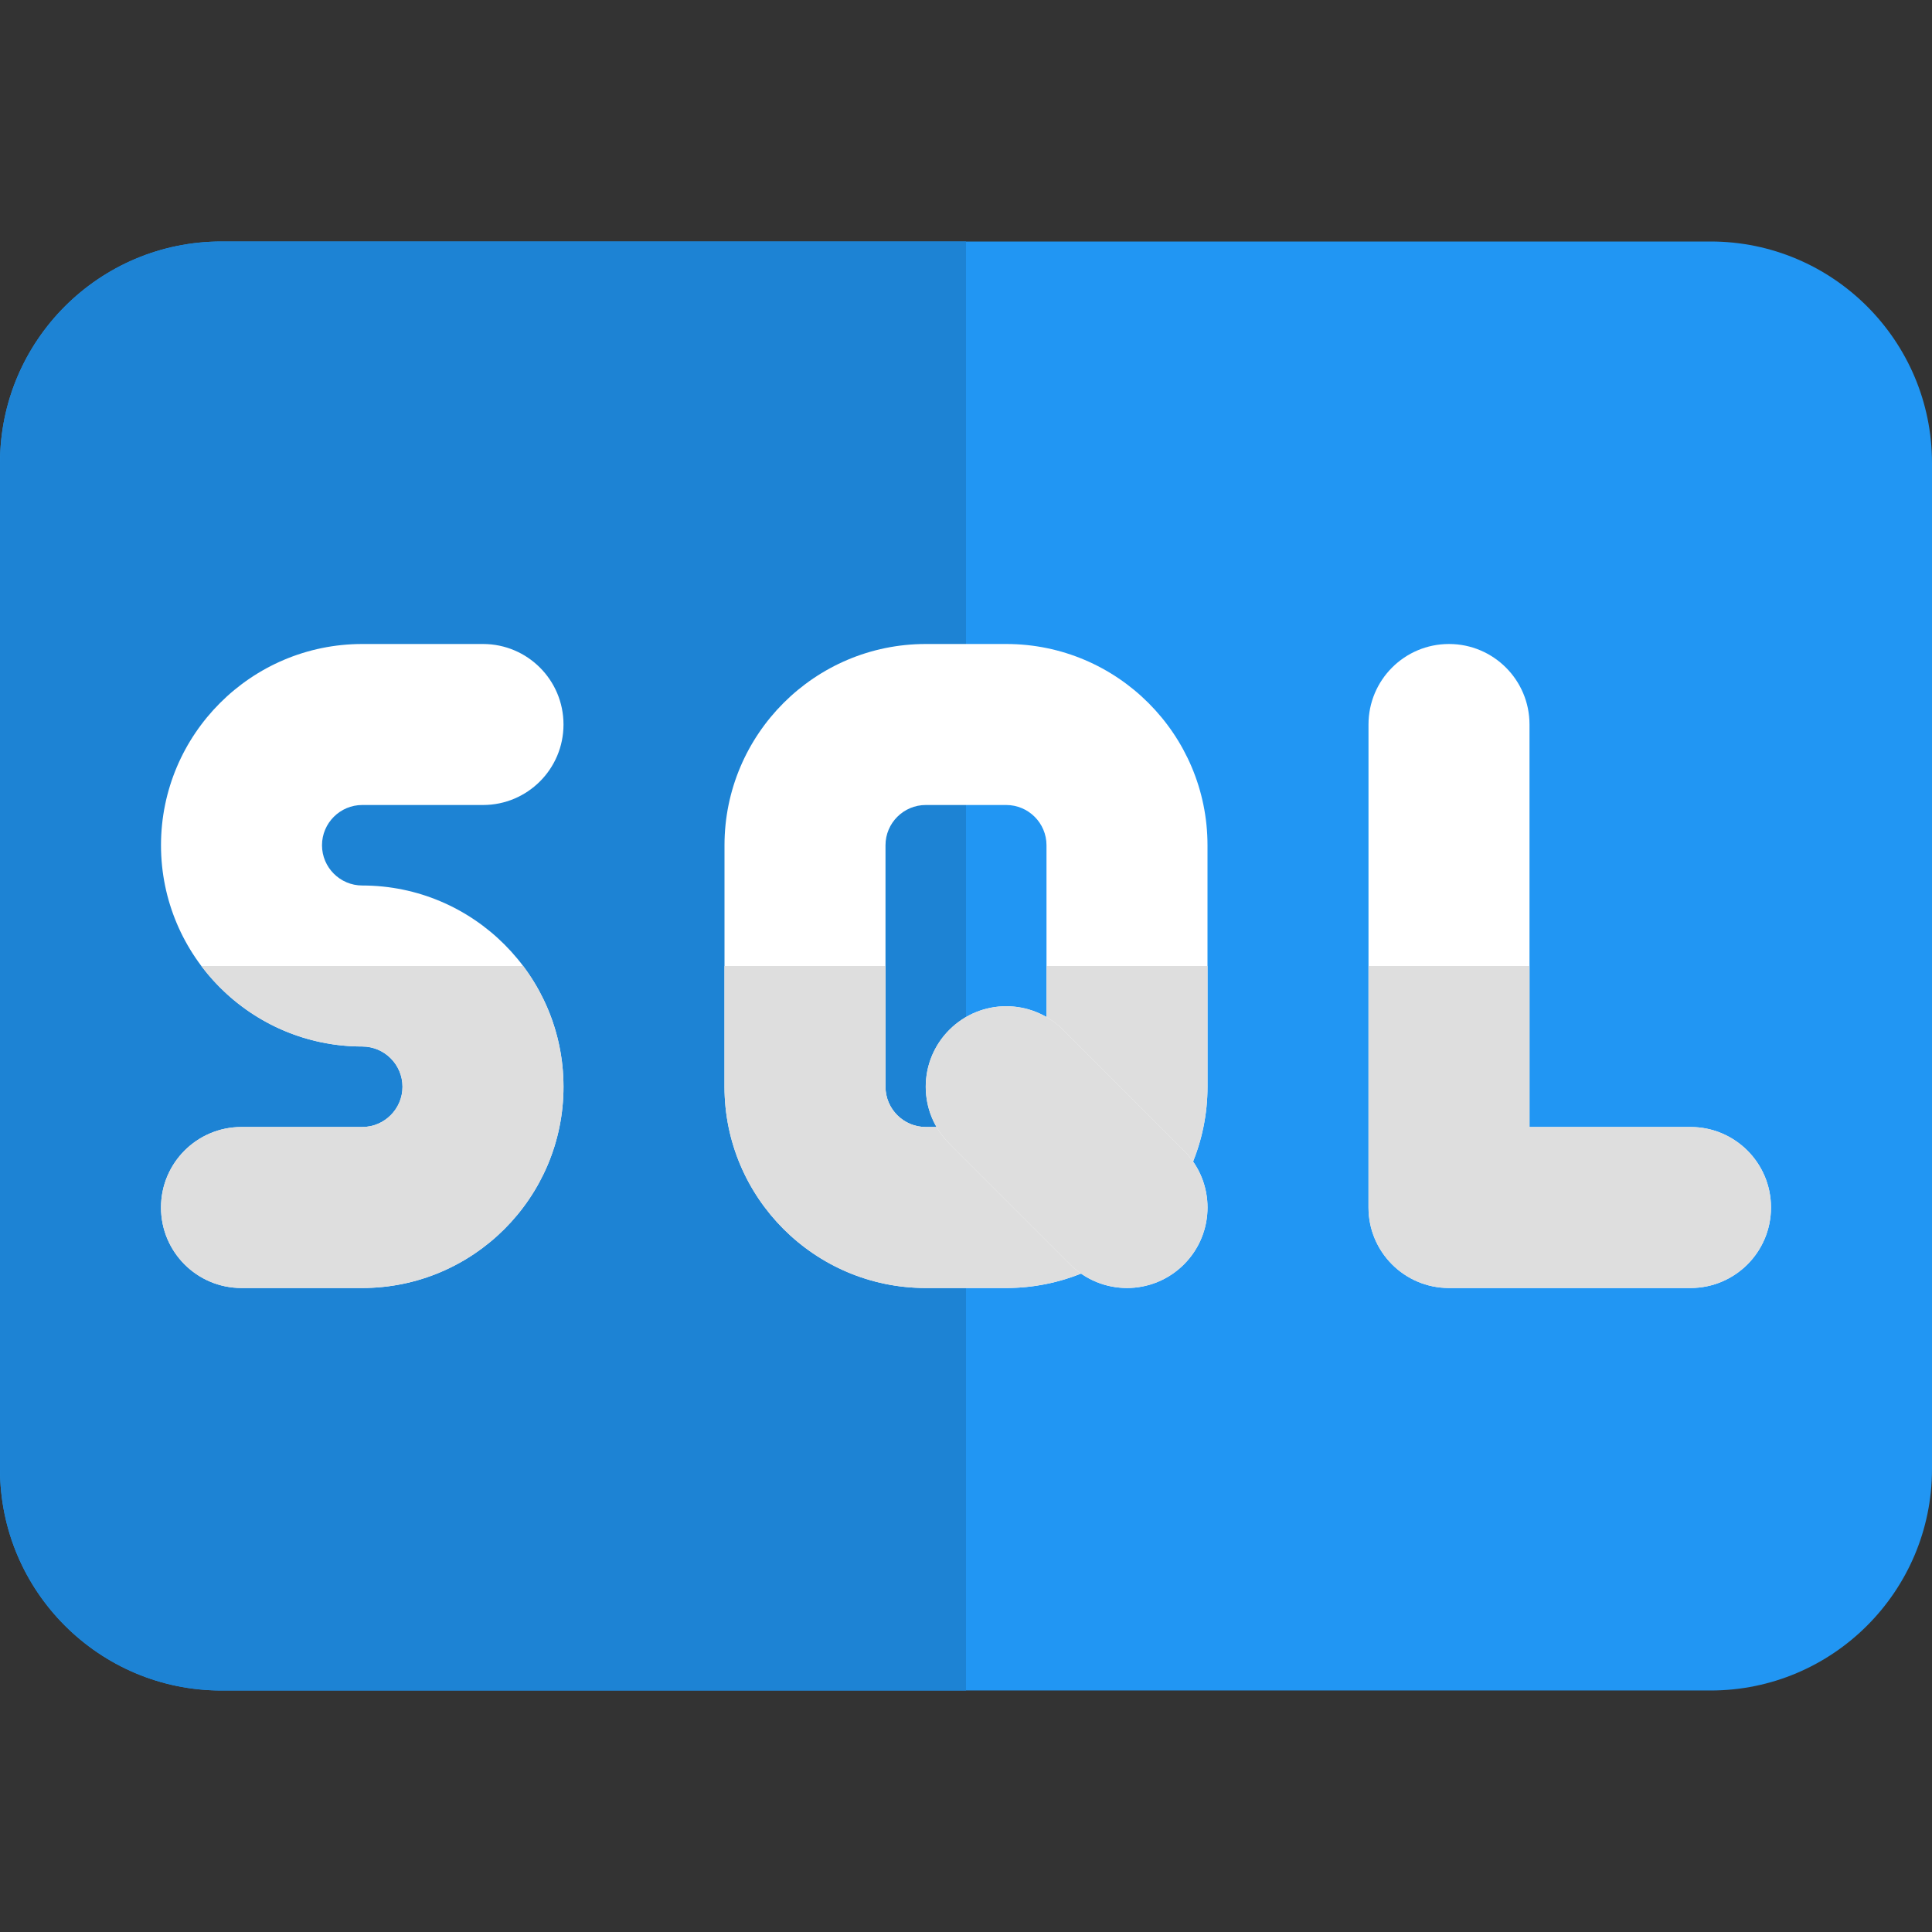
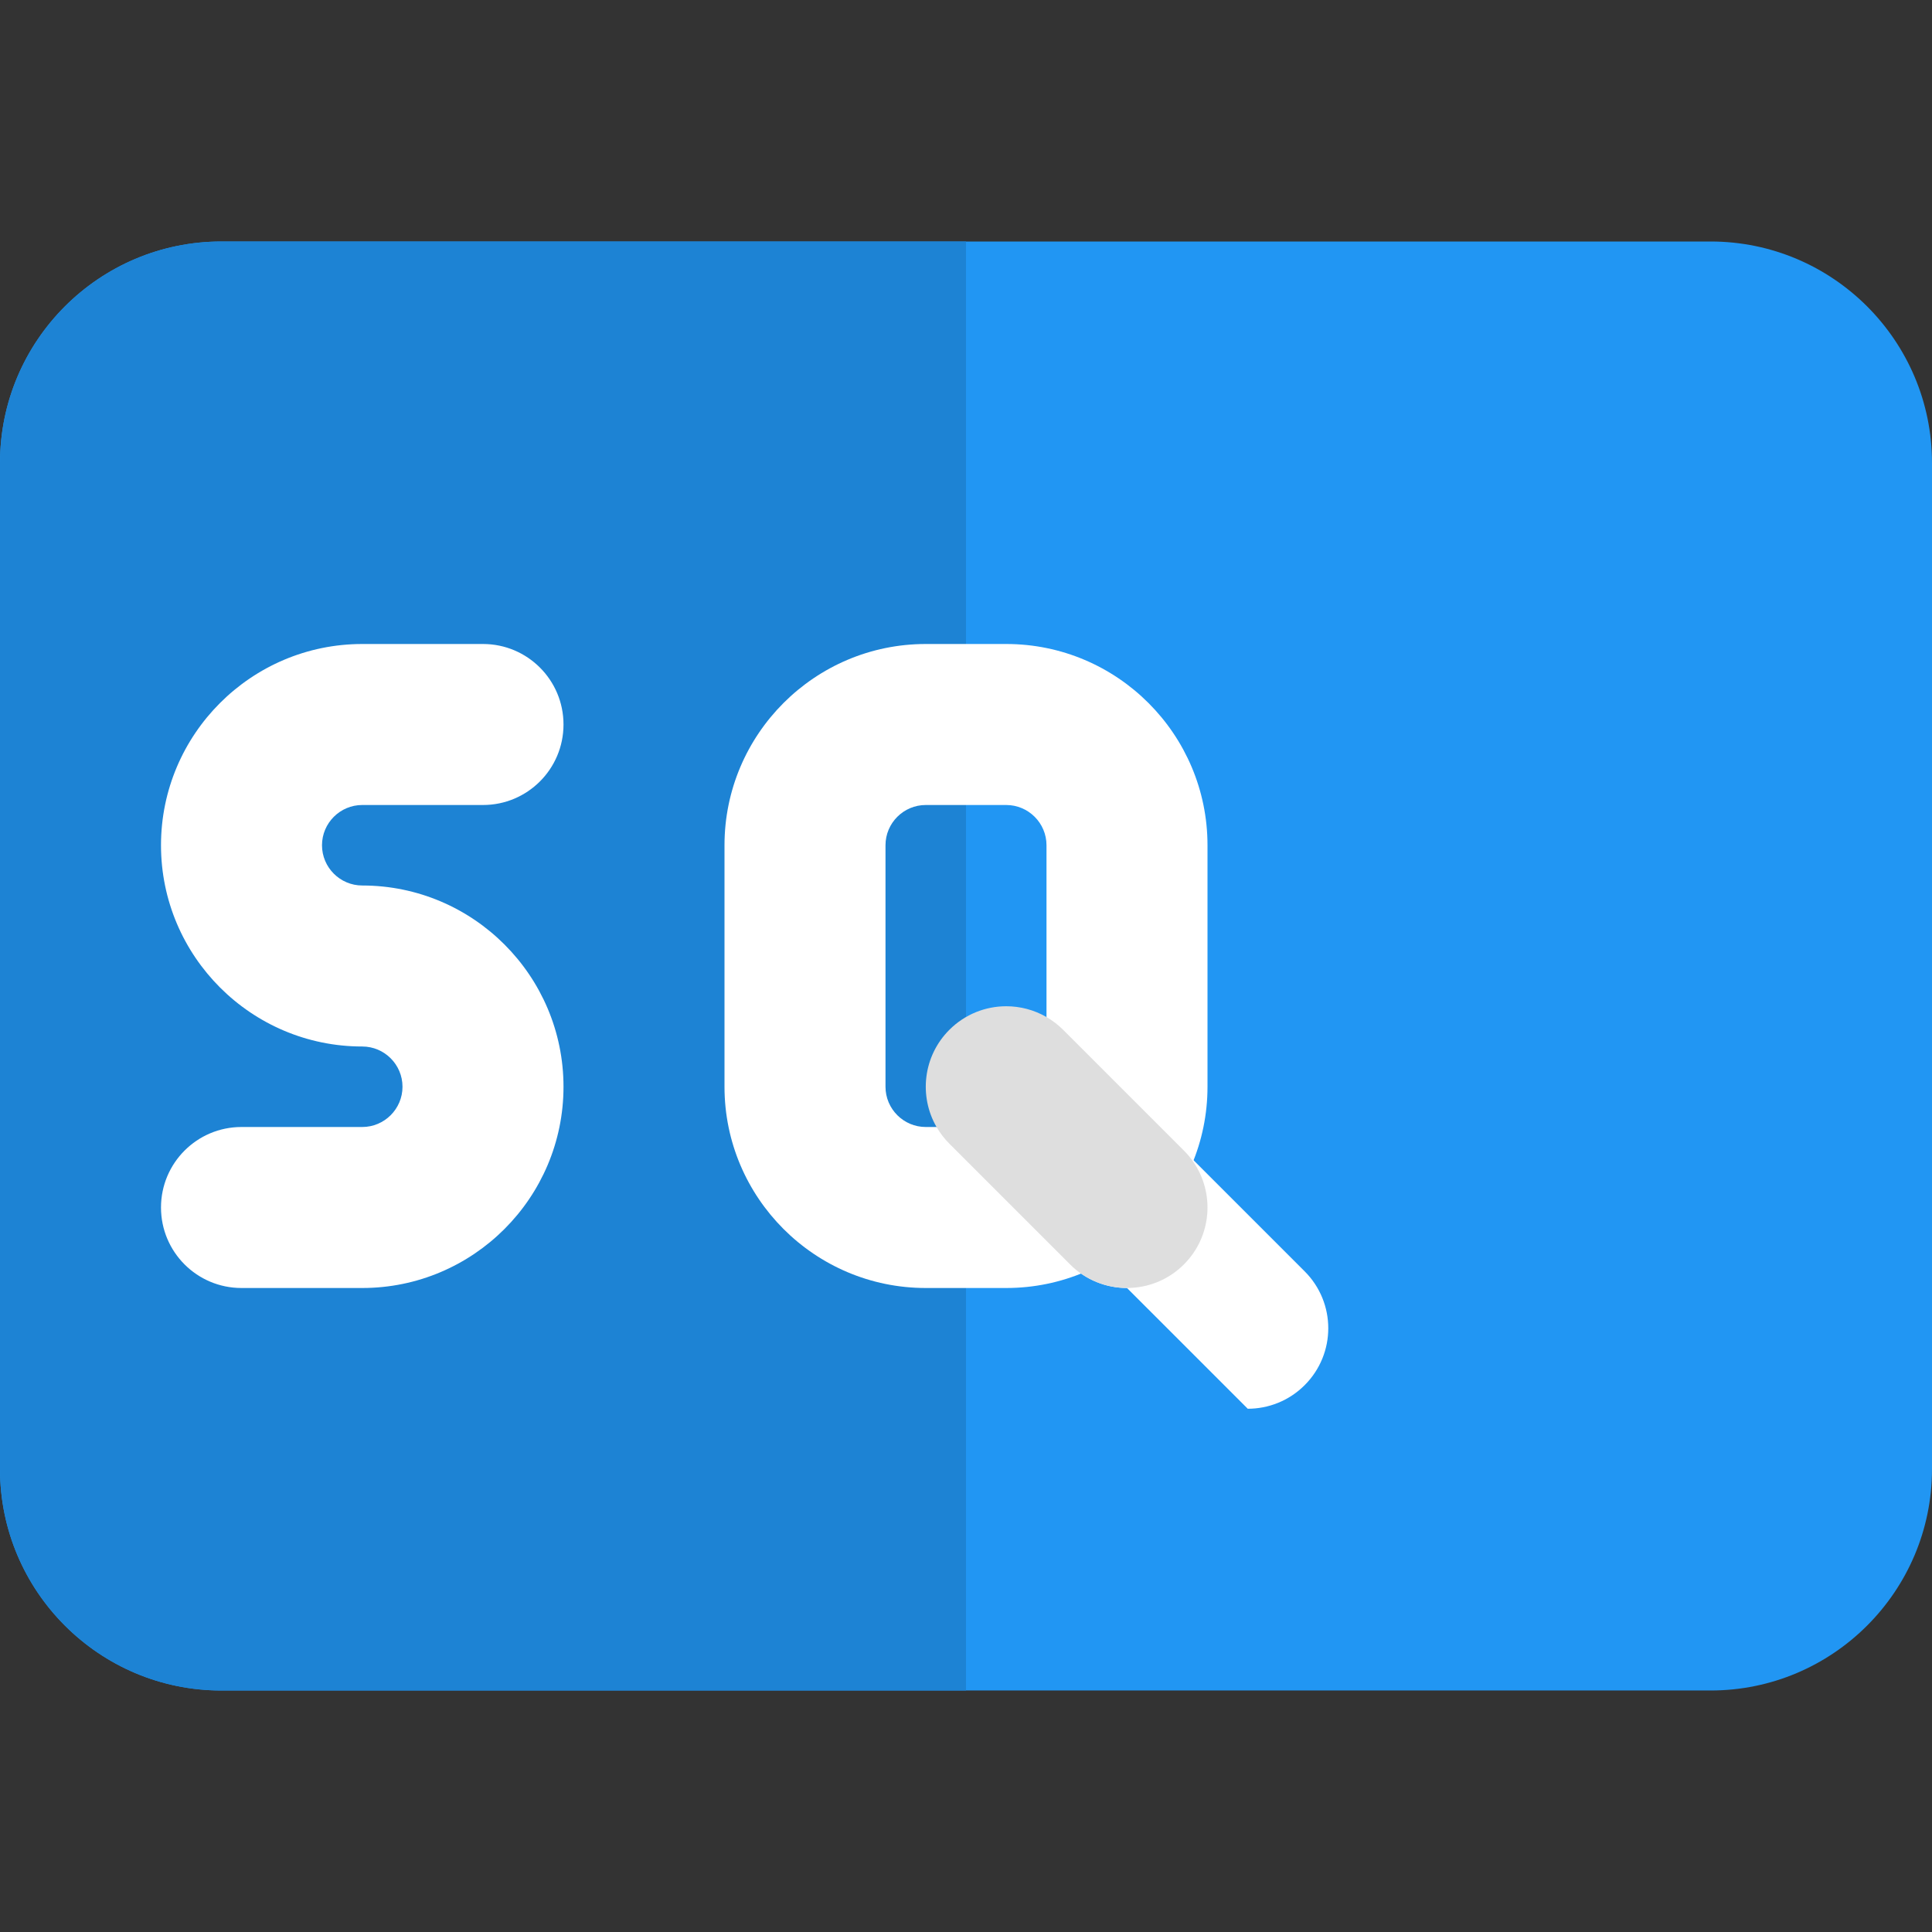
<svg xmlns="http://www.w3.org/2000/svg" id="color" enable-background="new 0 0 24 24" height="512" viewBox="0 0 24 24" width="512">
  <rect x="0" y="0" width="24" height="24" fill="#333333" stroke="none" />
  <path d="m21.25 3h-18.5c-1.517 0-2.75 1.233-2.75 2.75v12.5c0 1.517 1.233 2.75 2.75 2.75h18.5c1.517 0 2.75-1.233 2.75-2.75v-12.5c0-1.517-1.233-2.75-2.75-2.75z" fill="#2196f3" />
  <path d="m12 3h-9.25c-1.517 0-2.75 1.233-2.75 2.75v12.5c0 1.517 1.233 2.75 2.75 2.75h9.25z" fill="#1d83d4" />
  <g fill="#fff">
    <path d="m12.5 16h-1c-1.379 0-2.5-1.122-2.5-2.5v-3c0-1.378 1.121-2.5 2.5-2.5h1c1.379 0 2.5 1.122 2.5 2.5v3c0 1.378-1.121 2.5-2.5 2.5zm-1-6c-.275 0-.5.224-.5.5v3c0 .276.225.5.5.5h1c.275 0 .5-.224.5-.5v-3c0-.276-.225-.5-.5-.5z" />
-     <path d="m14 16c-.256 0-.512-.098-.707-.293l-1.5-1.5c-.391-.391-.391-1.023 0-1.414s1.023-.391 1.414 0l1.5 1.5c.391.391.391 1.023 0 1.414-.195.195-.451.293-.707.293z" />
+     <path d="m14 16c-.256 0-.512-.098-.707-.293c-.391-.391-.391-1.023 0-1.414s1.023-.391 1.414 0l1.5 1.5c.391.391.391 1.023 0 1.414-.195.195-.451.293-.707.293z" />
    <path d="m4.5 11c1.379 0 2.5 1.122 2.5 2.5s-1.121 2.5-2.5 2.5h-1.5c-.553 0-1-.448-1-1s.447-1 1-1h1.5c.275 0 .5-.224.5-.5s-.225-.5-.5-.5c-1.379 0-2.5-1.122-2.5-2.5s1.121-2.5 2.5-2.5h1.5c.553 0 1 .448 1 1s-.447 1-1 1h-1.5c-.275 0-.5.224-.5.5s.225.5.5.5z" />
-     <path d="m21 16h-3c-.553 0-1-.448-1-1v-6c0-.552.447-1 1-1s1 .448 1 1v5h2c.553 0 1 .448 1 1s-.447 1-1 1z" />
  </g>
-   <path d="m11 12h-2v1.5c0 1.378 1.121 2.5 2.5 2.5h1c.328 0 .642-.064.929-.179-.048-.033-.093-.071-.136-.114l-1.5-1.5c-.063-.063-.116-.133-.159-.207h-.134c-.275 0-.5-.224-.5-.5zm4 0h-2v.634c.074.043.144.096.207.159l1.5 1.5c.043.043.081.088.114.136.115-.287.179-.601.179-.929z" fill="#dedede" />
  <path d="m12.5 12.5c-.256 0-.512.098-.707.293-.327.327-.38.825-.159 1.207.043.074.096.144.159.207l1.5 1.5c.043.043.088.081.136.114.171.119.371.179.571.179.256 0 .512-.098.707-.293.348-.348.386-.888.114-1.278-.033-.048-.071-.093-.114-.136l-1.5-1.5c-.063-.063-.133-.116-.207-.159-.154-.089-.327-.134-.5-.134z" fill="#dedede" />
-   <path d="m6.499 12h-3.998c.456.607 1.183 1 1.999 1 .275 0 .5.224.5.5s-.225.5-.5.5h-1.5c-.553 0-1 .448-1 1s.447 1 1 1h1.5c1.379 0 2.5-1.122 2.5-2.5 0-.562-.187-1.082-.501-1.5z" fill="#dedede" />
-   <path d="m19 12h-2v3c0 .552.447 1 1 1h3c.553 0 1-.448 1-1s-.447-1-1-1h-2z" fill="#dedede" />
</svg>